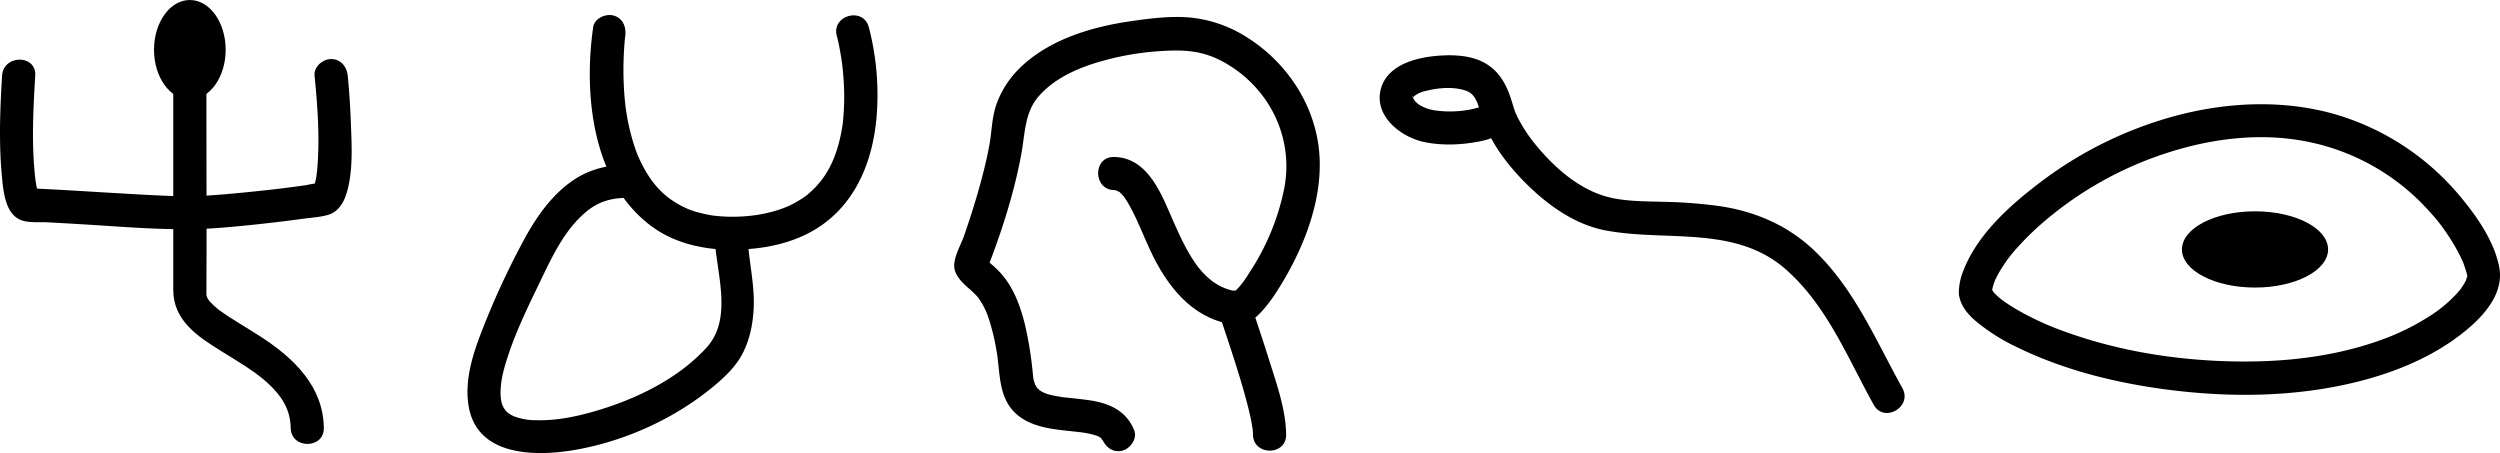
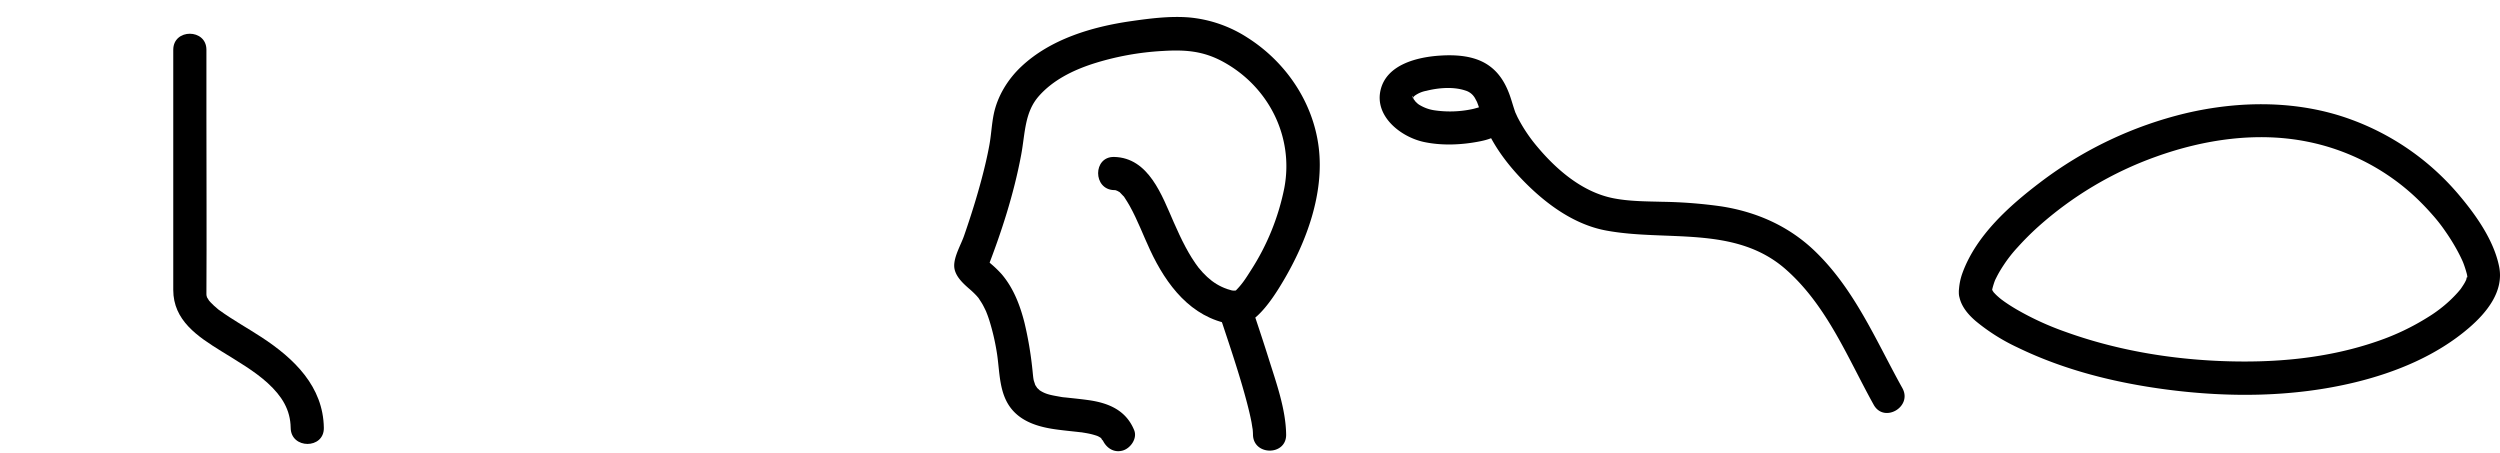
<svg xmlns="http://www.w3.org/2000/svg" viewBox="0 0 1357.002 245.921">
  <title>ayin-raah-ancient-hebrew</title>
-   <path d="M321.983,14.72c-5.392,37.288-.248,85.871,33.053,109.078,12.475,8.694,28.054,11.906,43.052,11.752,15.734-.161,32.133-3.203,45.592-11.754,21.633-13.745,30.716-38.146,32.304-62.767a145.261,145.261,0,0,0-4.398-46.309c-3.011-11.173-20.38-6.432-17.357,4.785.852,3.16,1.464,6.397,2.022,9.62.282,1.626.524,3.258.768,4.89.227,1.514-.084-.641-.101-.775.071.56.147,1.12.212,1.681.113.978.227,1.955.326,2.934.455,4.468.724,8.956.775,13.448a136.436,136.436,0,0,1-.659,14.545c-.06.623-.14,1.245-.216,1.867.235-1.919.078-.55.016-.147-.19,1.252-.392,2.502-.625,3.747-.493,2.634-1.098,5.248-1.832,7.825-2.661,9.341-6.779,17.297-13.911,24.091-.891.849-1.815,1.66-2.758,2.452-2.076,1.743,1.401-.961-.822.645-.46.332-.922.66-1.391.979a57.752,57.752,0,0,1-8.095,4.578,60.245,60.245,0,0,1-7.345,2.625,77.649,77.649,0,0,1-10.375,2.251,88.601,88.601,0,0,1-23.641.187,77.65,77.65,0,0,1-7.701-1.691,41.376,41.376,0,0,1-8.335-3.161c-9.98-5.065-16.111-11.761-21.387-21.572q-.883-1.641-1.681-3.326c-.211-.442-1.592-3.603-.936-2.018-1.16-2.804-2.154-5.679-3.029-8.584A119.083,119.083,0,0,1,339.945,60.709c-.082-.524-.158-1.048-.237-1.572-.331-2.187.141,1.265-.096-.727-.182-1.532-.352-3.064-.494-4.6q-.373-4.036-.544-8.087-.316-7.333-.03-14.676c.125-3.28.332-6.557.649-9.824.152-1.571.786-6.131.148-1.718.695-4.805-1.187-9.67-6.286-11.071-4.229-1.162-10.371,1.445-11.071,6.286Z" />
-   <path d="M387.784,126.557c.231,19.374,10.769,45.519-4.204,62.039-15.743,17.368-39.316,28.521-61.526,34.85-10.099,2.878-20.116,4.866-30.606,4.652a34.094,34.094,0,0,1-11.182-1.674c-.571-.162-2.257-.857-.813-.219a20.96,20.96,0,0,1-2.486-1.3,8.574,8.574,0,0,1-3.292-3.165c-2.016-3.054-2.193-7.505-1.794-12.172.496-5.794,2.262-11.554,4.089-17.048,4.736-14.25,11.477-27.766,17.977-41.269,6.313-13.114,13.087-27.266,24.648-36.644,7.388-5.993,15.286-7.578,24.797-7.14,11.581.533,11.554-17.468,0-18-10.851-.5-21.813,1.674-31.052,7.586-11.911,7.621-20.444,19.558-27.192,31.753a430.071,430.071,0,0,0-23.017,49.353c-5.293,13.342-10.307,28.406-7.642,42.912,4.938,26.881,36.733,26.781,57.679,23.125,27.394-4.781,54.727-17.246,75.99-35.188,5.732-4.837,11.362-10.291,14.859-17.013,3.879-7.459,5.567-15.665,6.042-24.009.809-14.195-3.109-27.562-3.275-41.431-.138-11.575-18.139-11.606-18,0Z" />
  <path d="M1032.604,210.658c-14.367-25.831-25.901-53.695-47.668-74.526-14.101-13.494-31.565-21.17-50.795-24.14a253.093,253.093,0,0,0-31.641-2.454c-8.922-.251-18.044-.198-26.832-1.943-16.867-3.35-30.993-15.605-41.713-28.527A83.927,83.927,0,0,1,823.698,63.573c-.234-.461-1.506-3.377-.894-1.818-.408-1.039-.754-2.101-1.098-3.162-.836-2.584-1.557-5.201-2.519-7.743-2.419-6.39-5.913-11.934-11.73-15.744-7.473-4.895-17.154-5.48-25.806-4.926-12.087.775-28.817,4.674-32.218,18.475-3.551,14.411,10.906,25.712,23.467,28.406,9.864,2.115,20.82,1.609,30.68-.402,3.813-.778,8.212-2.063,11.027-4.937,8.111-8.283-4.606-21.022-12.728-12.728.179-.183,2.351-1.666.588-.605-.806.485,2.265-.61-.024-.027-1.078.275-2.126.614-3.217.848a57.991,57.991,0,0,1-20.854.627,21.475,21.475,0,0,1-7.422-2.622,7.815,7.815,0,0,1-1.984-1.466,11.637,11.637,0,0,1-1.181-1.223c1.185,1.329-.249-.422-.412-.643a8.735,8.735,0,0,1-.501-.903c-.555-.982.93.896.163.423-.854-.527-.046-2.696-.185-.091.113-2.124-.199.712-.111.345.464-1.938-.464.195.074-.38,1.438-1.536-.399.467.369-.578a7.536,7.536,0,0,1,.988-.946c-.096.087-1.209.865-.331.262a15.395,15.395,0,0,1,6.403-2.724c6.515-1.654,14.683-2.332,21.144-.154a8.821,8.821,0,0,1,4.262,2.742c.175.199,1.013,1.34.203.204a13.122,13.122,0,0,1,.909,1.444c.265.504.539.997.798,1.506.73,1.438-.082-.303.272.6,1.838,4.685,2.937,9.579,4.99,14.194,5.112,11.493,13.503,21.94,22.434,30.681,11.655,11.409,26.056,21.51,42.33,24.58,32.915,6.21,70.288-3.035,97.744,21.124,22.425,19.732,33.548,48.024,47.734,73.528,5.632,10.125,21.184,1.058,15.542-9.085Z" />
  <path d="M1063.265,158.671c.218,6.45,4.552,11.674,9.25,15.683a105.382,105.382,0,0,0,22.555,14.222c25.395,12.345,53.128,19.209,81.023,22.867,33.783,4.43,68.879,4.163,102.12-3.891,22.249-5.39,44.447-14.539,61.953-29.596,9.57-8.231,19.049-19.765,16.378-33.168-2.936-14.732-13.053-28.682-22.563-39.849a139.002,139.002,0,0,0-57.865-40.084c-28.649-10.504-60.366-10.294-89.812-3.352a212.249,212.249,0,0,0-78.789,37.416c-16.844,12.778-34.849,28.837-42.287,49.26a32.477,32.477,0,0,0-1.964,10.493c-.189,11.587,17.811,11.59,18,0,.007-.419.132-2.471-.016-.961-.147,1.499.121-.635.236-1.086a39.884,39.884,0,0,1,1.467-4.616c.366-.943-.192.46-.222.526.201-.443.395-.897.62-1.328.353-.676.682-1.363,1.044-2.035.978-1.816,2.059-3.577,3.2-5.294a74.264,74.264,0,0,1,7.717-9.81,149.537,149.537,0,0,1,10.922-10.915,193.834,193.834,0,0,1,64.108-38.129c25.984-9.331,54.699-13.62,82.019-8.146a120.401,120.401,0,0,1,57.894,29.343,132.746,132.746,0,0,1,9.755,10.008,87.563,87.563,0,0,1,7.254,9.21c2.123,3.037,4.111,6.17,5.923,9.402q1.202,2.144,2.293,4.347c.337.682.659,1.371.982,2.06.392.837,1.048,2.553.304.64a57.893,57.893,0,0,1,2.209,6.692c.114.448.149.933.281,1.374.543,1.807-.459-2.039-.115-.82.477,1.689-.537,2.18.18.392a14.716,14.716,0,0,0-.673,2.446c-.222,1.155,1.05-1.851.144-.32-.323.546-.571,1.151-.881,1.708-.609,1.092-1.311,2.112-2.005,3.15-.528.79-1.279,1.608-.193.295-.537.649-1.072,1.299-1.63,1.931a68.911,68.911,0,0,1-7.243,7.003,74.09,74.09,0,0,1-9.017,6.472,130.858,130.858,0,0,1-26.787,12.813c-27.813,9.74-57.484,12.182-86.771,10.893-28.455-1.253-56.905-6.248-83.716-15.998a156.137,156.137,0,0,1-25.907-11.943c-1.533-.899-3.048-1.83-4.532-2.807q-1.099-.723-2.176-1.48c-.31-.218-2.496-1.846-1.61-1.156.982.765-.825-.681-1.08-.903-.514-.448-1.03-.893-1.527-1.361-.929-.874-1.736-1.842-2.617-2.757,1.764,1.831.458.107-.283-.673-1.015-1.069.552,1.643.343.799-.432-1.746.136,1.954.105,1.037C1080.876,147.119,1062.874,147.066,1063.265,158.671Z" />
-   <ellipse cx="1224.019" cy="135.391" rx="39.663" ry="20.694" />
  <path d="M615.63,233.505c-4.41-10.824-13.892-14.792-24.849-16.327-2.916-.408-5.839-.734-8.767-1.044q-1.855-.196-3.708-.399a21.463,21.463,0,0,1-3.107-.423c-5.176-.905-8.006-1.395-11.432-3.852,1.326.951-.748-.775-1.148-1.234,1.007,1.159-.605-1.019-.893-1.602.543,1.1-.458-1.521-.611-2.177-.345-1.48-.495-3.96-.761-6.237a194.689,194.689,0,0,0-4.253-24.983c-2.399-9.523-6.008-18.938-12.46-26.473a57.975,57.975,0,0,0-5.803-5.588c-.801-.709-1.541-1.492-2.341-2.197-1.476-1.303.27.558.109.213-.247-.53-.629-1.02-.891-1.55l.907,6.935c7.858-20.147,14.681-41.167,18.659-62.438,2.232-11.936,1.788-23.164,9.721-32.092,7.579-8.53,18.178-13.792,29.02-17.35a151.586,151.586,0,0,1,38.039-7.019c12.181-.744,22.03-.088,33.031,5.964,24.583,13.523,38.264,40.588,33.054,68.316A128.76,128.76,0,0,1,679.027,146.68c-3.104,4.903-4.994,7.895-9.03,11.816-.3.292-.638.558-.921.865-1.166,1.263-.238-.231.352-.218a5.919,5.919,0,0,0-.747.481c-1.246.649,1.709-.521,2.086-.573,2.315-.323,7.179,2.055,7.373,3.346-.174-1.159-2.714-2.96-3.376-3.422-3.273-2.285-8.206-1.217-10.906,1.407-4.554,4.426-2.038,10.133-.396,15.091,2.16,6.524,4.349,13.038,6.438,19.585,2.521,7.898,4.952,15.833,7.04,23.859.878,3.377,1.704,6.774,2.368,10.2.164.846.795,5.264.556,3.031.134,1.25.239,2.492.256,3.75.153,11.574,18.153,11.606,18,0-.184-13.962-5.443-28.349-9.565-41.521-2.122-6.78-4.352-13.526-6.597-20.266-.714-2.145-1.439-4.287-2.13-6.439-.64-1.994-.462-4.547-.624-.909l-2.636,6.364.018-.017-10.906,1.407.033.023-3.229-3.229c12.624,16.559,28.31-9.033,34.259-19.104,12.499-21.158,22.134-47.335,19.052-72.237-3.051-24.651-17.985-46.497-38.882-59.677a69.868,69.868,0,0,0-31.13-10.8c-10.477-.897-21.446.496-31.804,1.982-21.169,3.037-43.784,9.724-59.688,24.733-7.323,6.911-12.942,16.077-14.931,26.012-1.087,5.433-1.319,11.009-2.315,16.466-1.078,5.907-2.453,11.759-3.977,17.565-2.814,10.717-6.151,21.298-9.785,31.764-1.661,4.784-5.339,10.937-5.339,16.16,0,5.186,4.42,9.311,8.032,12.466a49.744,49.744,0,0,1,4.103,3.89c.342.375.657.777,1.001,1.15,1,1.083-.96-1.548.113.159.737,1.171,1.529,2.292,2.206,3.503.594,1.061,1.834,3.633,1.887,3.757-.253-.59.537,1.394.686,1.8q.592,1.604,1.109,3.235a122.84,122.84,0,0,1,3.852,16.338c1.954,11.232.899,23.888,9.228,32.775,5.821,6.212,14.372,8.594,22.524,9.763,4.624.663,9.272,1.075,13.909,1.622a6.964,6.964,0,0,1,1.159.152c.855.135,1.71.273,2.56.439a36.578,36.578,0,0,1,5.478,1.464c-1.435-.522-.015-.054.577.304a19.534,19.534,0,0,1,1.809,1.135c-1.822-1.392.816.998-.049.097-.881-.918,1.027,2.233.144.065,1.833,4.498,5.988,7.683,11.071,6.286,4.262-1.171,8.131-6.543,6.286-11.071Z" />
  <path d="M604.756,103.19c2.653.059-.935-.255.602.015.78.137,2.764,1.268.585.066.601.332,1.181.698,1.776,1.034.116.066-1.027-1.16.319.304.579.63,1.196,1.235,1.782,1.861.933.997-.661-1.153.688.907.961,1.467,1.893,2.938,2.744,4.474,4.266,7.695,7.346,16.005,11.066,23.964,8.786,18.8,22.073,36.516,43.838,40.142,4.789.798,9.689-1.257,11.071-6.286,1.184-4.31-1.464-10.268-6.286-11.071-9.89-1.648-16.108-5.588-22.425-13.394-.748-.925-2.381-3.278-3.598-5.218-1.203-1.917-2.323-3.884-3.391-5.879-2.349-4.388-4.411-8.922-6.42-13.473-6.363-14.419-13.495-35.028-32.351-35.446-11.588-.257-11.585,17.744,0,18Z" />
-   <path d="M1.135,41.053C.036,59.032-.688,77.405,1.009,95.358c.791,8.37,1.731,22.051,11.866,24.578,3.977.992,8.739.526,12.807.736,6.259.323,12.516.695,18.773,1.064,25.016,1.475,50.137,3.939,75.174,1.914,15.276-1.236,30.522-2.954,45.707-5.013,4.275-.58,8.991-.81,13.118-2.13,5.369-1.718,8.2-6.708,9.722-11.794,3.604-12.044,2.729-25.992,2.258-38.394-.321-8.43-.85-16.87-1.685-25.266-.481-4.837-3.792-9-9-9-4.494,0-9.484,4.134-9,9,1.694,17.04,2.955,34.65,1.36,51.73-.053.565-.536,4.078-.212,2.056-.154.961-.313,1.921-.521,2.872-.185.844-.462,1.669-.643,2.511-.512,2.379.861-.978-.307.828-1.149,1.776,1.069-.898.146-.171.892-.703,3.548-1.439,1.986-1.431a45.227,45.227,0,0,0-6.025.989c-12.017,1.789-25.927,3.303-39.076,4.527-10.76,1.002-21.504,1.853-32.314,1.487-12.546-.425-25.081-1.209-37.612-1.944-11.904-.699-23.806-1.482-35.718-2.026-1.637-.075-3.292-.207-4.931-.187-.984.012-1.708-.513-.415.105,2.44,1.167,3.783,1.348,4.571,2.767-.998-1.798.052.541-.047.193-.223-.783-.52-1.544-.73-2.334-.218-.819-.39-1.651-.552-2.483-.128-.656-.607-4.004-.349-1.947-2.369-18.911-1.385-38.56-.225-57.544.707-11.569-17.296-11.528-18,0Z" />
  <path d="M94.045,27.009v130.35c0,16.578,13.187,25.258,26.013,33.216,8.885,5.512,18.172,10.863,25.309,17.406,7.656,7.019,12.284,14.421,12.419,24.295.158,11.573,18.158,11.606,18,0-.307-22.502-16.172-37.694-33.814-49.231-7.553-4.939-15.491-9.302-22.807-14.597-1.248-.903.499.478-1.022-.791-.676-.565-1.35-1.131-1.997-1.73-.613-.567-1.191-1.162-1.777-1.757-.32-.325-.609-.678-.912-1.019-.813-.915,1.097,1.753.008.008-.324-.518-.624-1.1-.982-1.592-.839-1.152.388,1.541-.157-.315-.366-1.247-.341-1.816-.222-.178-.038-.525-.061-1.047-.058-1.573.181-32.2,0-64.407,0-96.608V27.009c0-11.582-18-11.601-18,0Z" />
-   <ellipse cx="103.045" cy="27.009" rx="19.446" ry="27.009" />
</svg>